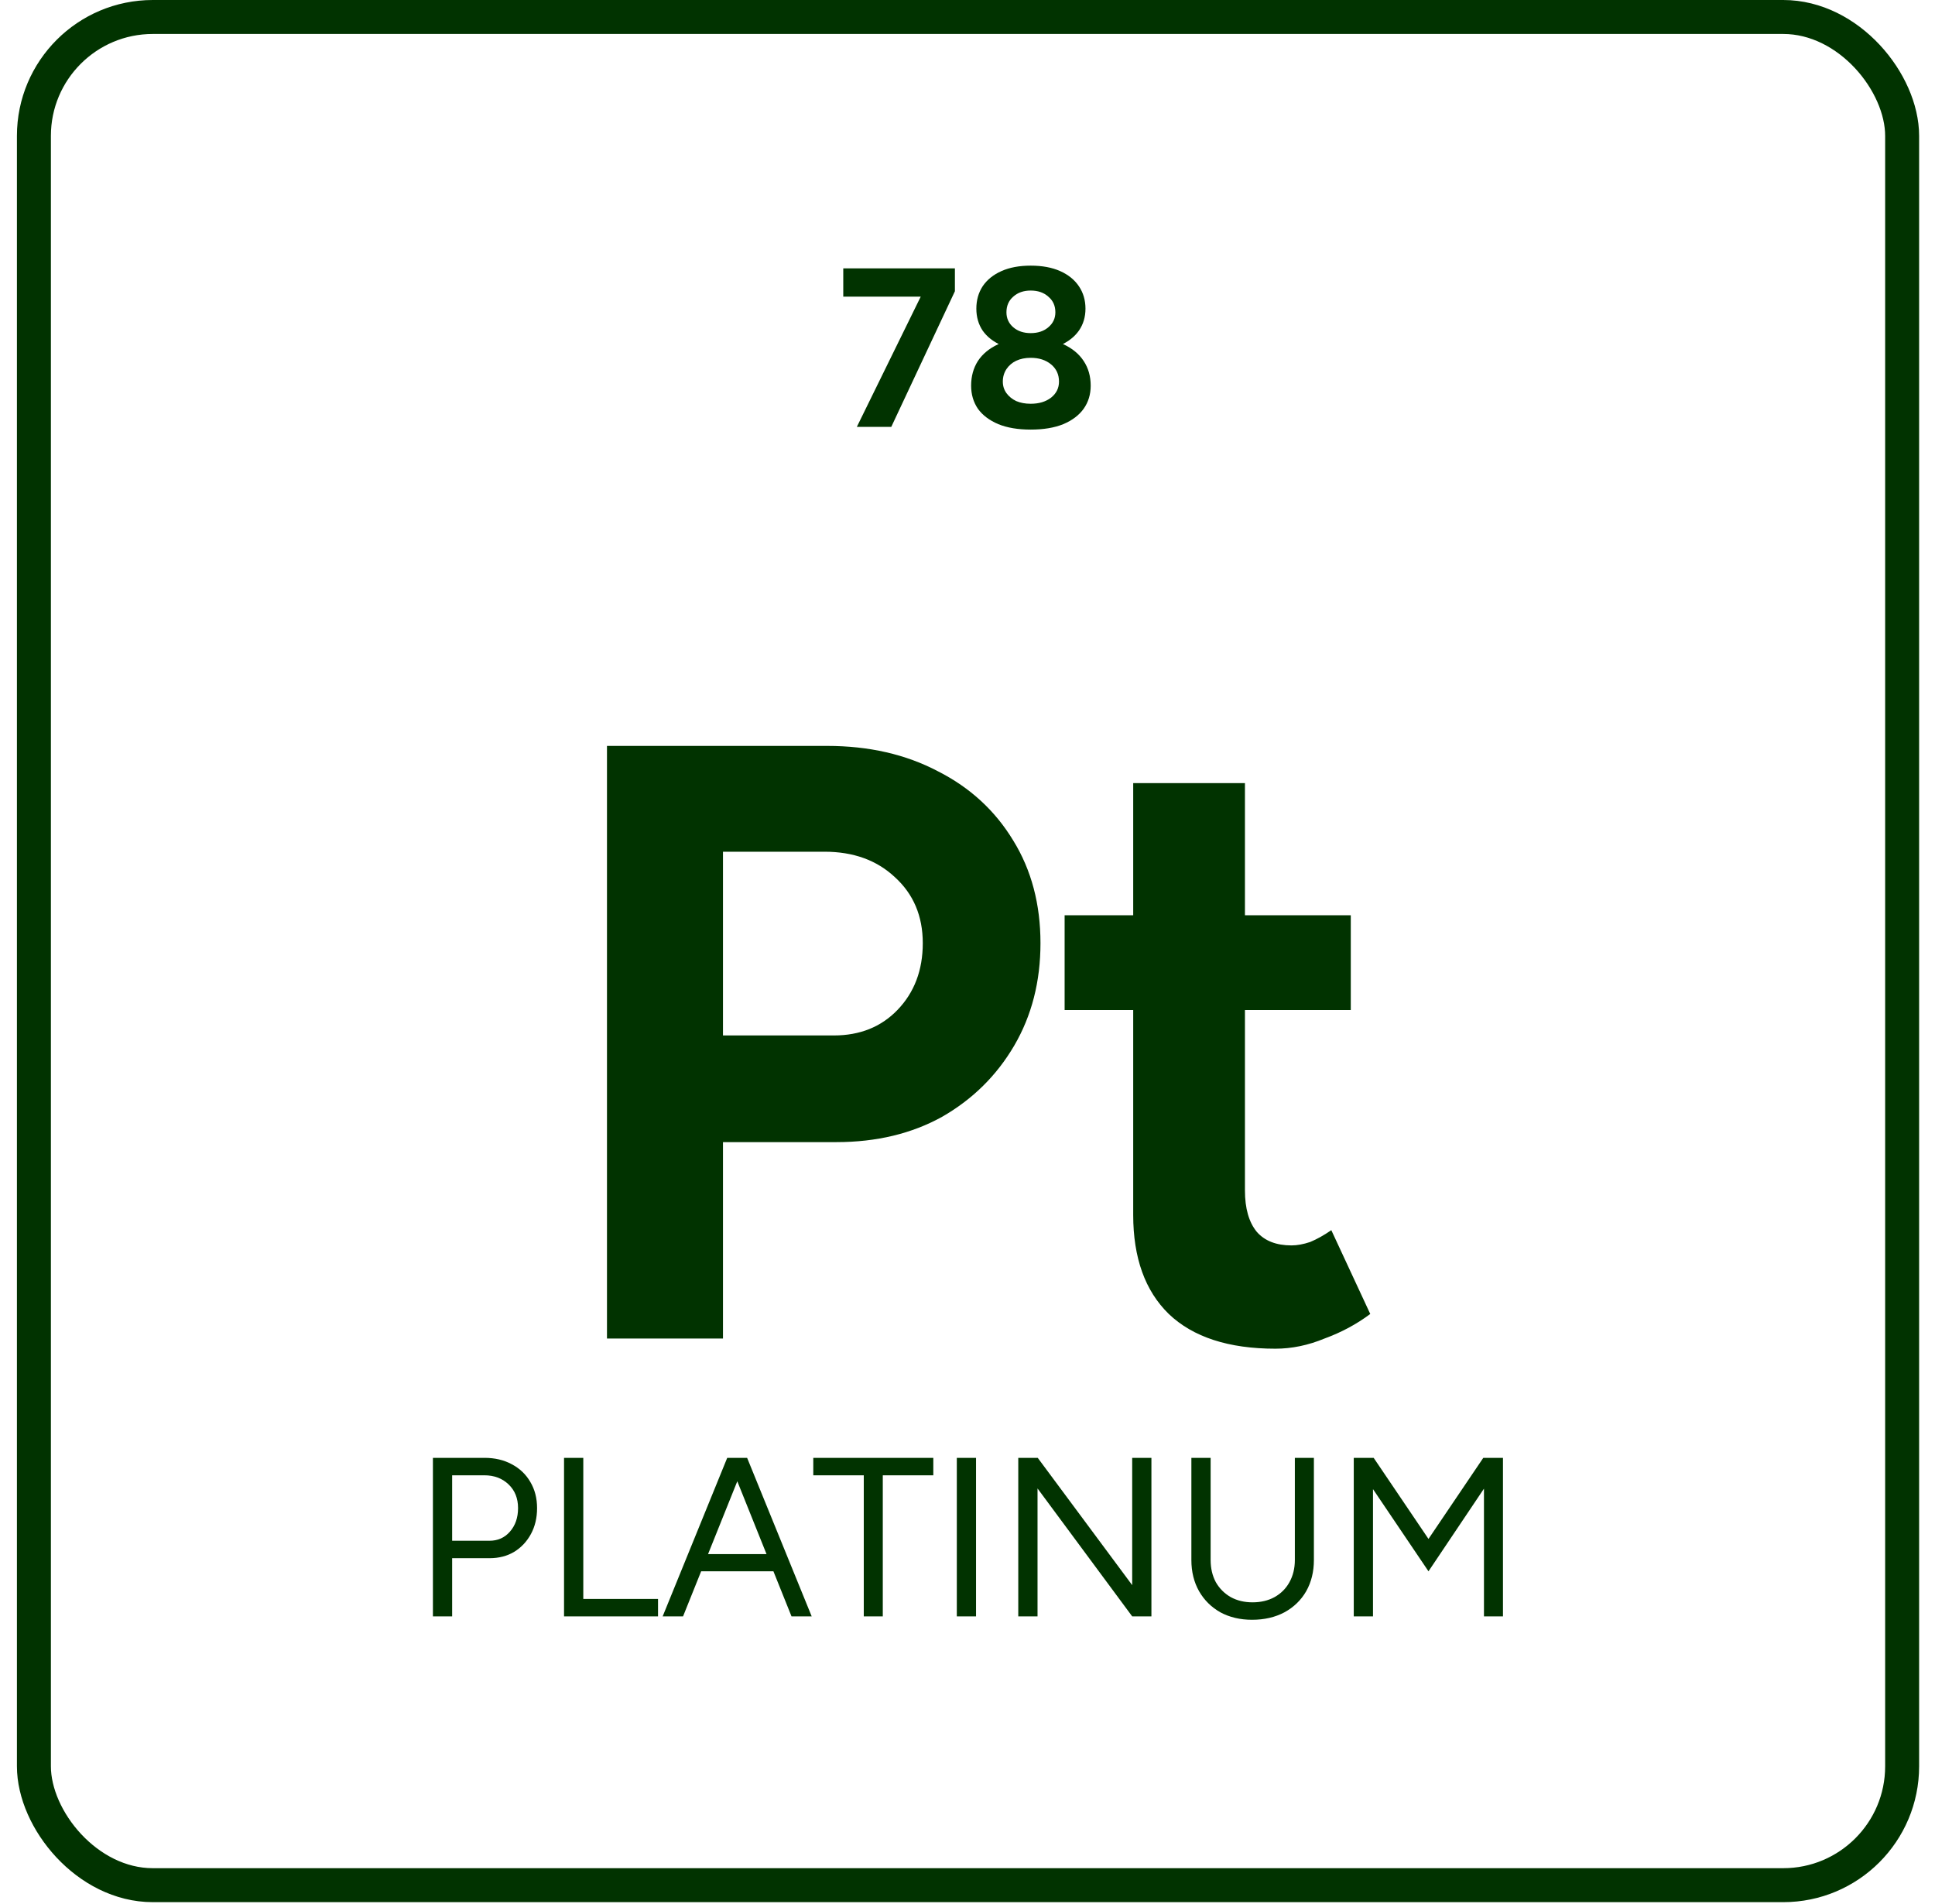
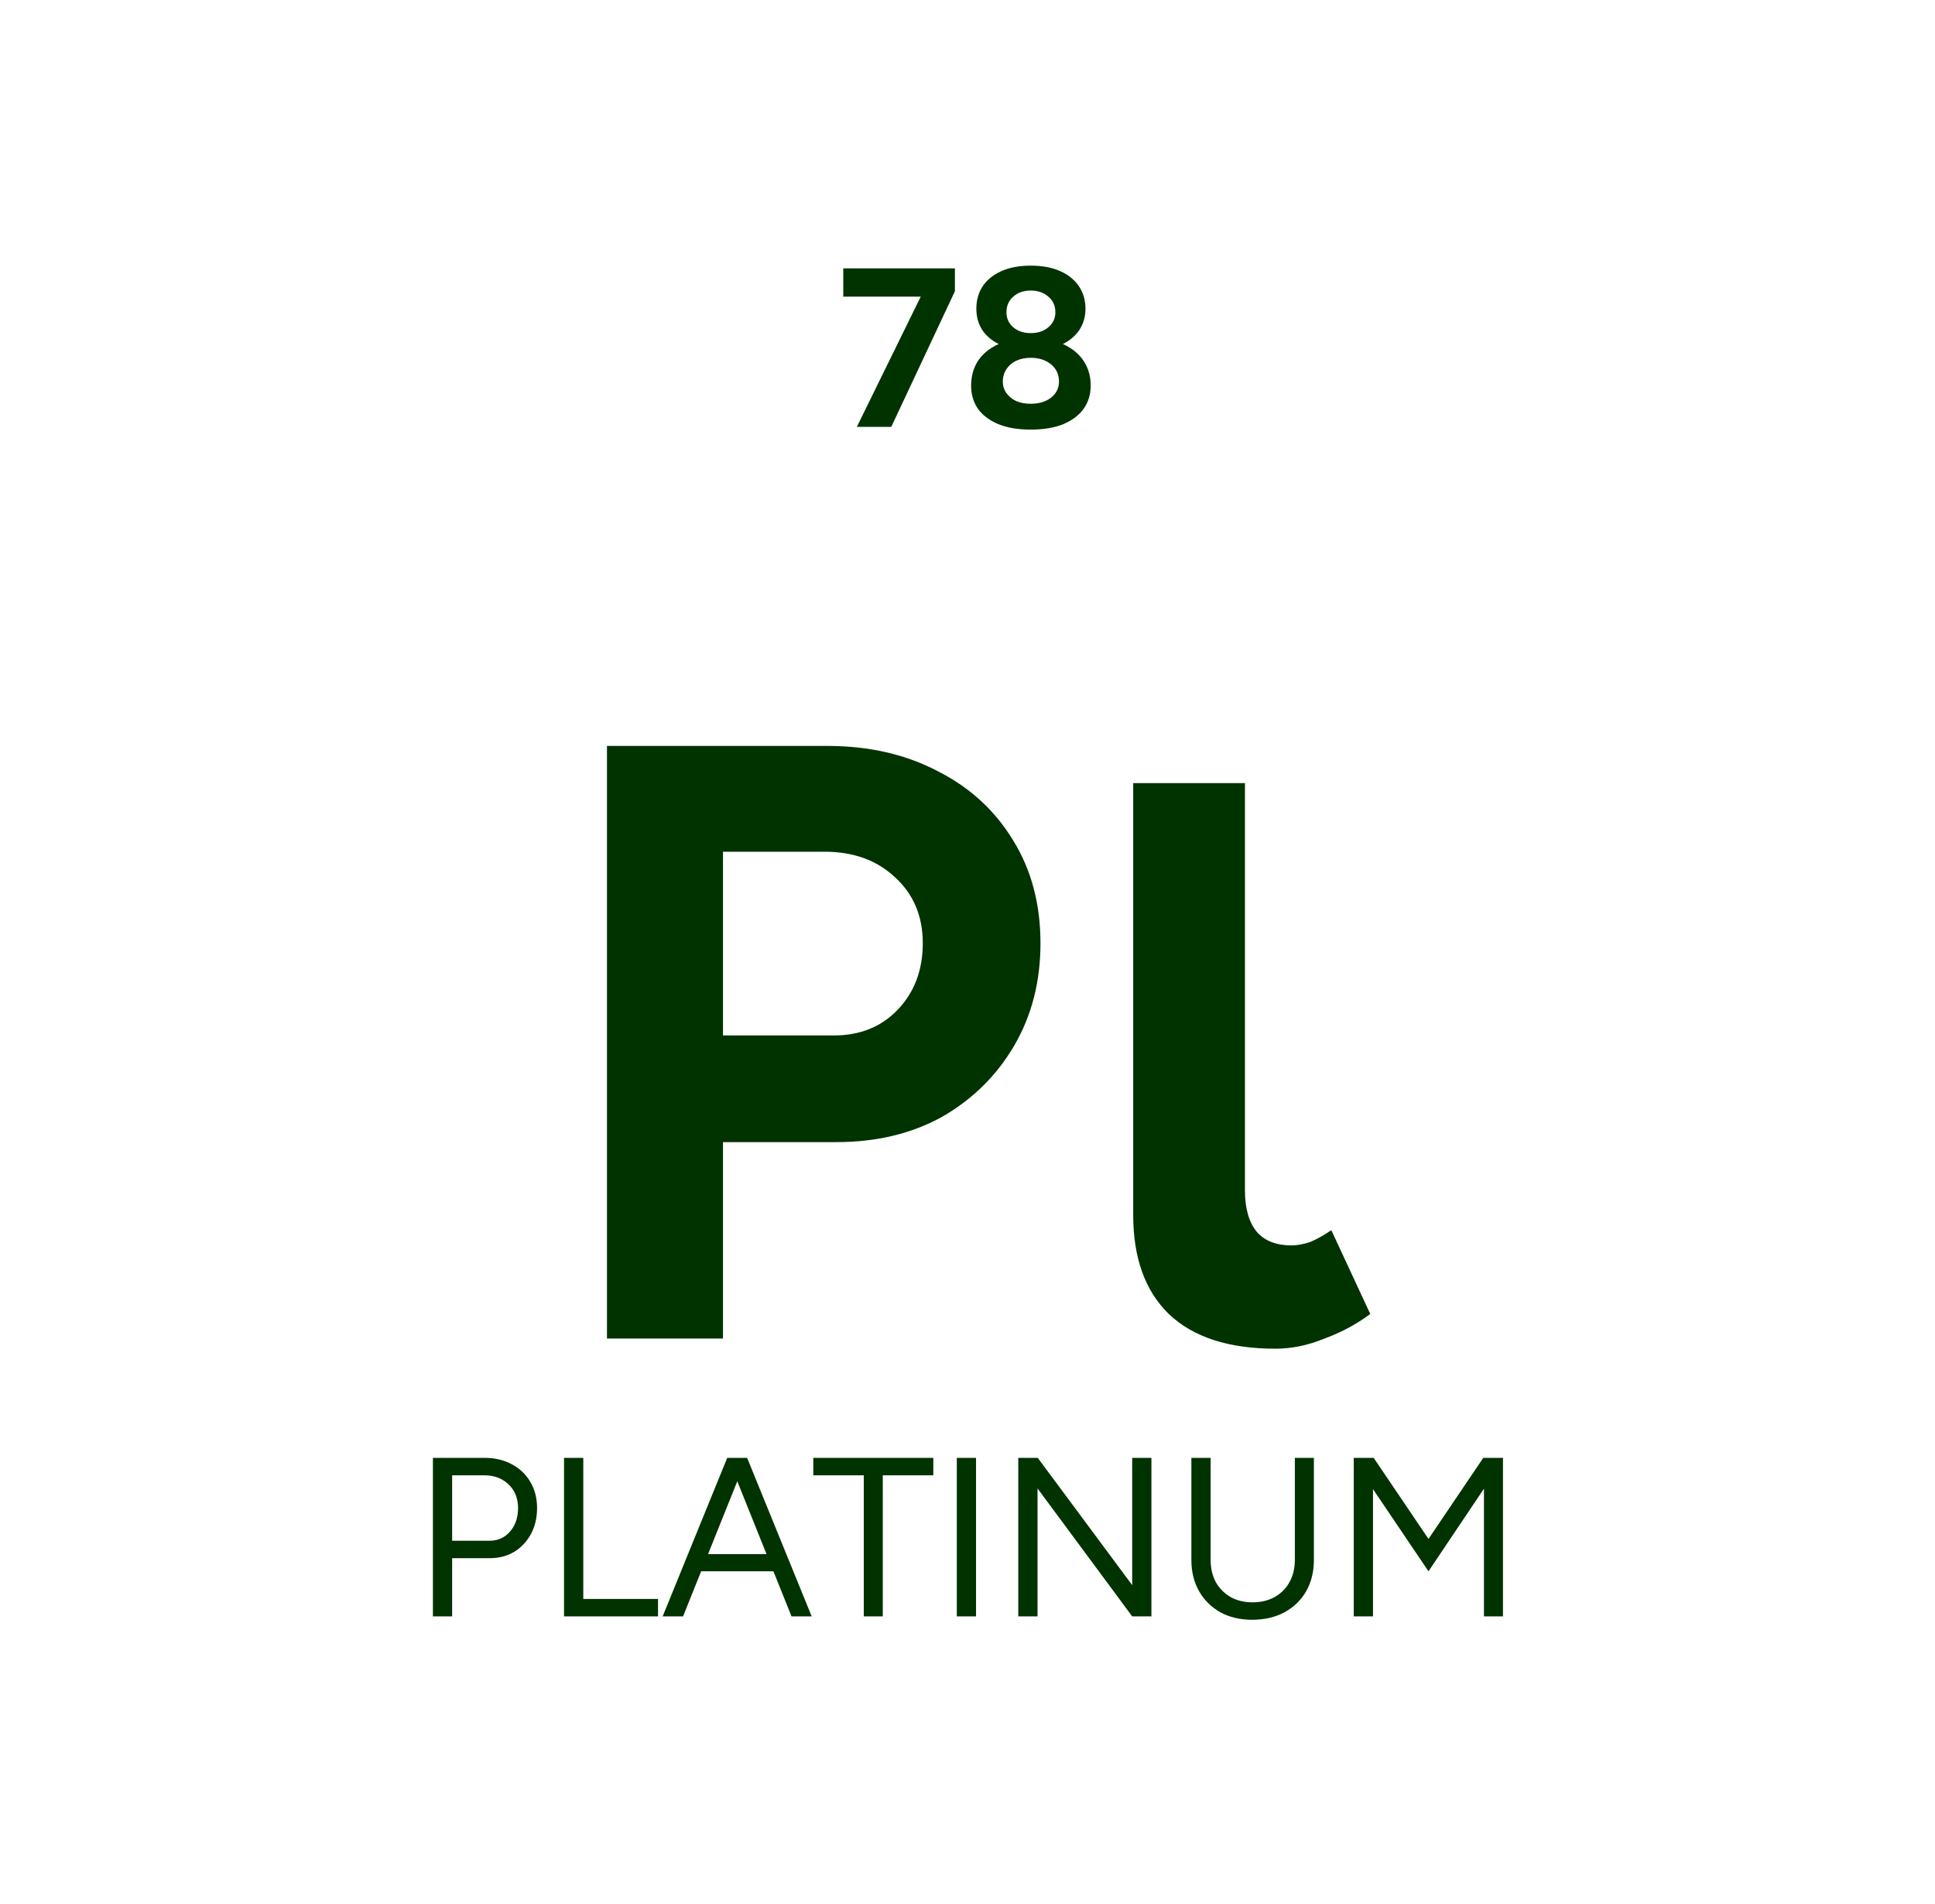
<svg xmlns="http://www.w3.org/2000/svg" width="63" height="62" viewBox="0 0 63 62" fill="none">
-   <rect x="1.104" y="0.553" width="60.826" height="60.826" rx="3.871" stroke="#013300" stroke-width="1.106" />
  <path d="M27.897 13.899L30.02 9.571L31.09 9.482L29.018 13.899H27.897ZM27.455 9.659V8.738H31.09V9.482L30.065 9.659H27.455ZM33.557 13.987C33.144 13.987 32.793 13.928 32.503 13.81C32.213 13.687 31.991 13.52 31.839 13.309C31.692 13.092 31.618 12.842 31.618 12.557C31.618 12.252 31.692 11.984 31.839 11.753C31.991 11.522 32.213 11.34 32.503 11.207C32.793 11.075 33.144 11.011 33.557 11.016C33.975 11.011 34.329 11.075 34.619 11.207C34.909 11.34 35.13 11.522 35.282 11.753C35.435 11.984 35.511 12.252 35.511 12.557C35.511 12.842 35.435 13.092 35.282 13.309C35.13 13.52 34.909 13.687 34.619 13.81C34.329 13.928 33.975 13.987 33.557 13.987ZM33.557 13.146C33.827 13.146 34.048 13.08 34.221 12.947C34.393 12.81 34.479 12.635 34.479 12.424C34.479 12.193 34.393 12.006 34.221 11.864C34.048 11.721 33.827 11.65 33.557 11.65C33.38 11.65 33.223 11.682 33.085 11.746C32.952 11.81 32.847 11.9 32.768 12.018C32.69 12.136 32.65 12.272 32.65 12.424C32.65 12.566 32.69 12.692 32.768 12.8C32.847 12.908 32.952 12.994 33.085 13.058C33.223 13.117 33.38 13.146 33.557 13.146ZM33.557 11.414C33.188 11.414 32.871 11.357 32.606 11.244C32.34 11.126 32.136 10.967 31.994 10.765C31.856 10.559 31.788 10.32 31.788 10.05C31.788 9.775 31.856 9.531 31.994 9.32C32.136 9.109 32.34 8.944 32.606 8.826C32.871 8.708 33.188 8.649 33.557 8.649C33.931 8.649 34.25 8.708 34.516 8.826C34.781 8.944 34.985 9.109 35.127 9.32C35.27 9.531 35.341 9.775 35.341 10.05C35.341 10.32 35.27 10.559 35.127 10.765C34.985 10.967 34.781 11.126 34.516 11.244C34.25 11.357 33.931 11.414 33.557 11.414ZM33.557 10.846C33.793 10.846 33.985 10.782 34.132 10.655C34.285 10.527 34.361 10.364 34.361 10.168C34.361 9.957 34.285 9.787 34.132 9.659C33.985 9.526 33.793 9.46 33.557 9.46C33.326 9.46 33.137 9.526 32.989 9.659C32.842 9.787 32.768 9.957 32.768 10.168C32.768 10.364 32.842 10.527 32.989 10.655C33.137 10.782 33.326 10.846 33.557 10.846Z" fill="#013300" />
-   <path d="M19.762 43.581V24.286H26.929C28.289 24.286 29.493 24.561 30.54 25.113C31.588 25.645 32.405 26.399 32.993 27.373C33.581 28.328 33.876 29.44 33.876 30.708C33.876 31.958 33.591 33.069 33.021 34.044C32.451 35.017 31.67 35.789 30.678 36.359C29.686 36.91 28.537 37.186 27.232 37.186H23.539V43.581H19.762ZM23.539 33.713H27.15C27.995 33.713 28.684 33.437 29.217 32.886C29.768 32.316 30.044 31.59 30.044 30.708C30.044 29.826 29.741 29.109 29.134 28.558C28.546 28.007 27.784 27.731 26.846 27.731H23.539V33.713ZM41.526 43.912C40.001 43.912 38.843 43.535 38.053 42.781C37.281 42.028 36.895 40.953 36.895 39.556V25.498H40.533V38.757C40.533 39.345 40.662 39.795 40.919 40.108C41.177 40.402 41.553 40.549 42.049 40.549C42.233 40.549 42.435 40.512 42.656 40.438C42.876 40.347 43.106 40.218 43.345 40.053L44.613 42.781C44.172 43.112 43.676 43.379 43.124 43.581C42.592 43.801 42.059 43.912 41.526 43.912ZM34.662 32.886V29.799H43.979V32.886H34.662Z" fill="#013300" />
+   <path d="M19.762 43.581V24.286H26.929C28.289 24.286 29.493 24.561 30.54 25.113C31.588 25.645 32.405 26.399 32.993 27.373C33.581 28.328 33.876 29.44 33.876 30.708C33.876 31.958 33.591 33.069 33.021 34.044C32.451 35.017 31.67 35.789 30.678 36.359C29.686 36.91 28.537 37.186 27.232 37.186H23.539V43.581H19.762ZM23.539 33.713H27.15C27.995 33.713 28.684 33.437 29.217 32.886C29.768 32.316 30.044 31.59 30.044 30.708C30.044 29.826 29.741 29.109 29.134 28.558C28.546 28.007 27.784 27.731 26.846 27.731H23.539V33.713ZM41.526 43.912C40.001 43.912 38.843 43.535 38.053 42.781C37.281 42.028 36.895 40.953 36.895 39.556V25.498H40.533V38.757C40.533 39.345 40.662 39.795 40.919 40.108C41.177 40.402 41.553 40.549 42.049 40.549C42.233 40.549 42.435 40.512 42.656 40.438C42.876 40.347 43.106 40.218 43.345 40.053L44.613 42.781C44.172 43.112 43.676 43.379 43.124 43.581C42.592 43.801 42.059 43.912 41.526 43.912ZM34.662 32.886V29.799V32.886H34.662Z" fill="#013300" />
  <path d="M14.095 52.627V47.466H15.776C16.11 47.466 16.405 47.535 16.66 47.673C16.921 47.81 17.122 48.002 17.265 48.248C17.412 48.494 17.486 48.779 17.486 49.103C17.486 49.418 17.42 49.698 17.287 49.944C17.154 50.19 16.972 50.384 16.741 50.526C16.51 50.664 16.242 50.733 15.938 50.733H14.721V52.627H14.095ZM14.721 50.165H15.938C16.208 50.165 16.429 50.067 16.601 49.87C16.778 49.669 16.867 49.413 16.867 49.103C16.867 48.784 16.764 48.526 16.557 48.329C16.351 48.132 16.088 48.034 15.768 48.034H14.721V50.165ZM18.364 52.627V47.466H18.991V52.06H21.424V52.627H18.364ZM25.77 52.627L23.699 47.466H24.325L26.427 52.627H25.77ZM21.575 52.627L23.677 47.466H24.311L22.239 52.627H21.575ZM22.571 51.16V50.6H25.439V51.16H22.571ZM28.123 52.627V48.034H26.479V47.466H30.387V48.034H28.742V52.627H28.123ZM31.152 52.627V47.466H31.778V52.627H31.152ZM33.153 52.627V47.466H33.787L36.862 51.61V47.466H37.488V52.627H36.862L33.78 48.462V52.627H33.153ZM40.765 52.738C40.377 52.738 40.033 52.657 39.733 52.495C39.438 52.328 39.207 52.099 39.04 51.809C38.873 51.514 38.789 51.175 38.789 50.792V47.466H39.416V50.792C39.416 51.062 39.472 51.303 39.585 51.514C39.703 51.721 39.866 51.883 40.072 52.001C40.278 52.114 40.514 52.17 40.78 52.17C41.05 52.17 41.288 52.114 41.495 52.001C41.706 51.883 41.868 51.721 41.982 51.514C42.099 51.303 42.158 51.062 42.158 50.792V47.466H42.778V50.792C42.778 51.175 42.694 51.514 42.527 51.809C42.36 52.099 42.124 52.328 41.819 52.495C41.515 52.657 41.163 52.738 40.765 52.738ZM44.076 52.627V47.466H44.724L46.509 50.106L48.293 47.466H48.934V52.627H48.315V48.469L46.509 51.16L44.702 48.484V52.627H44.076Z" fill="#013300" />
</svg>